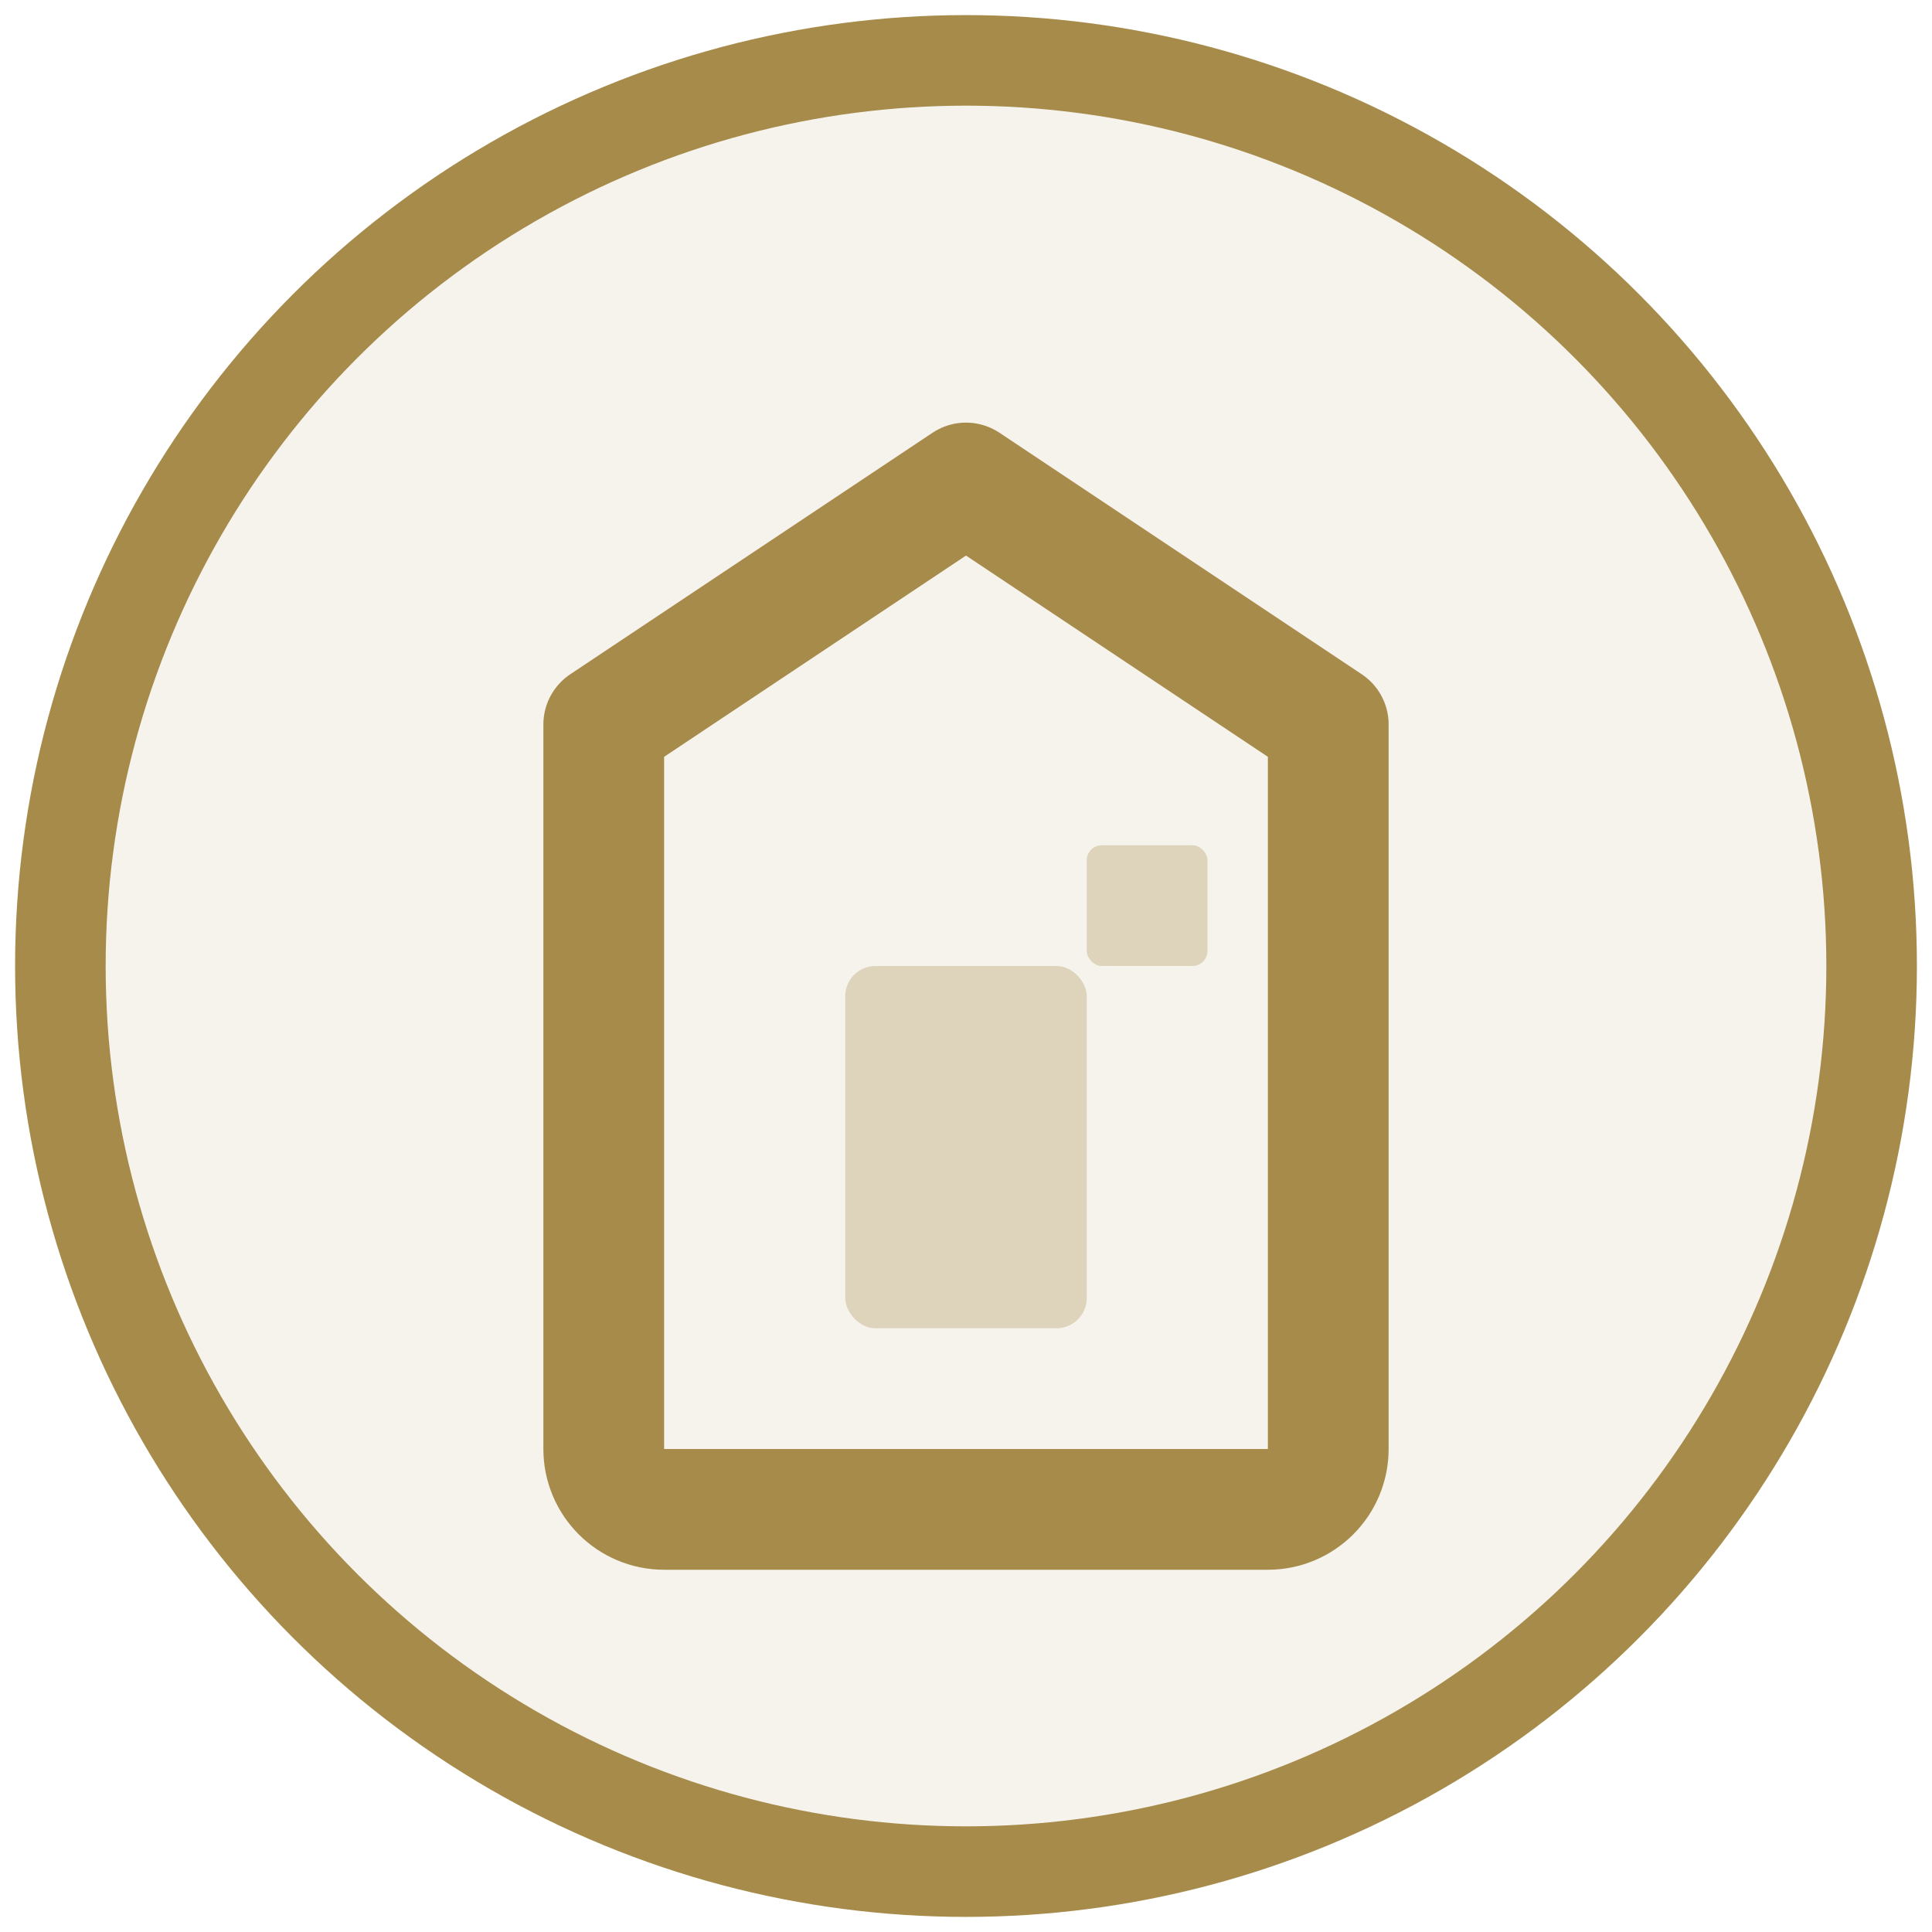
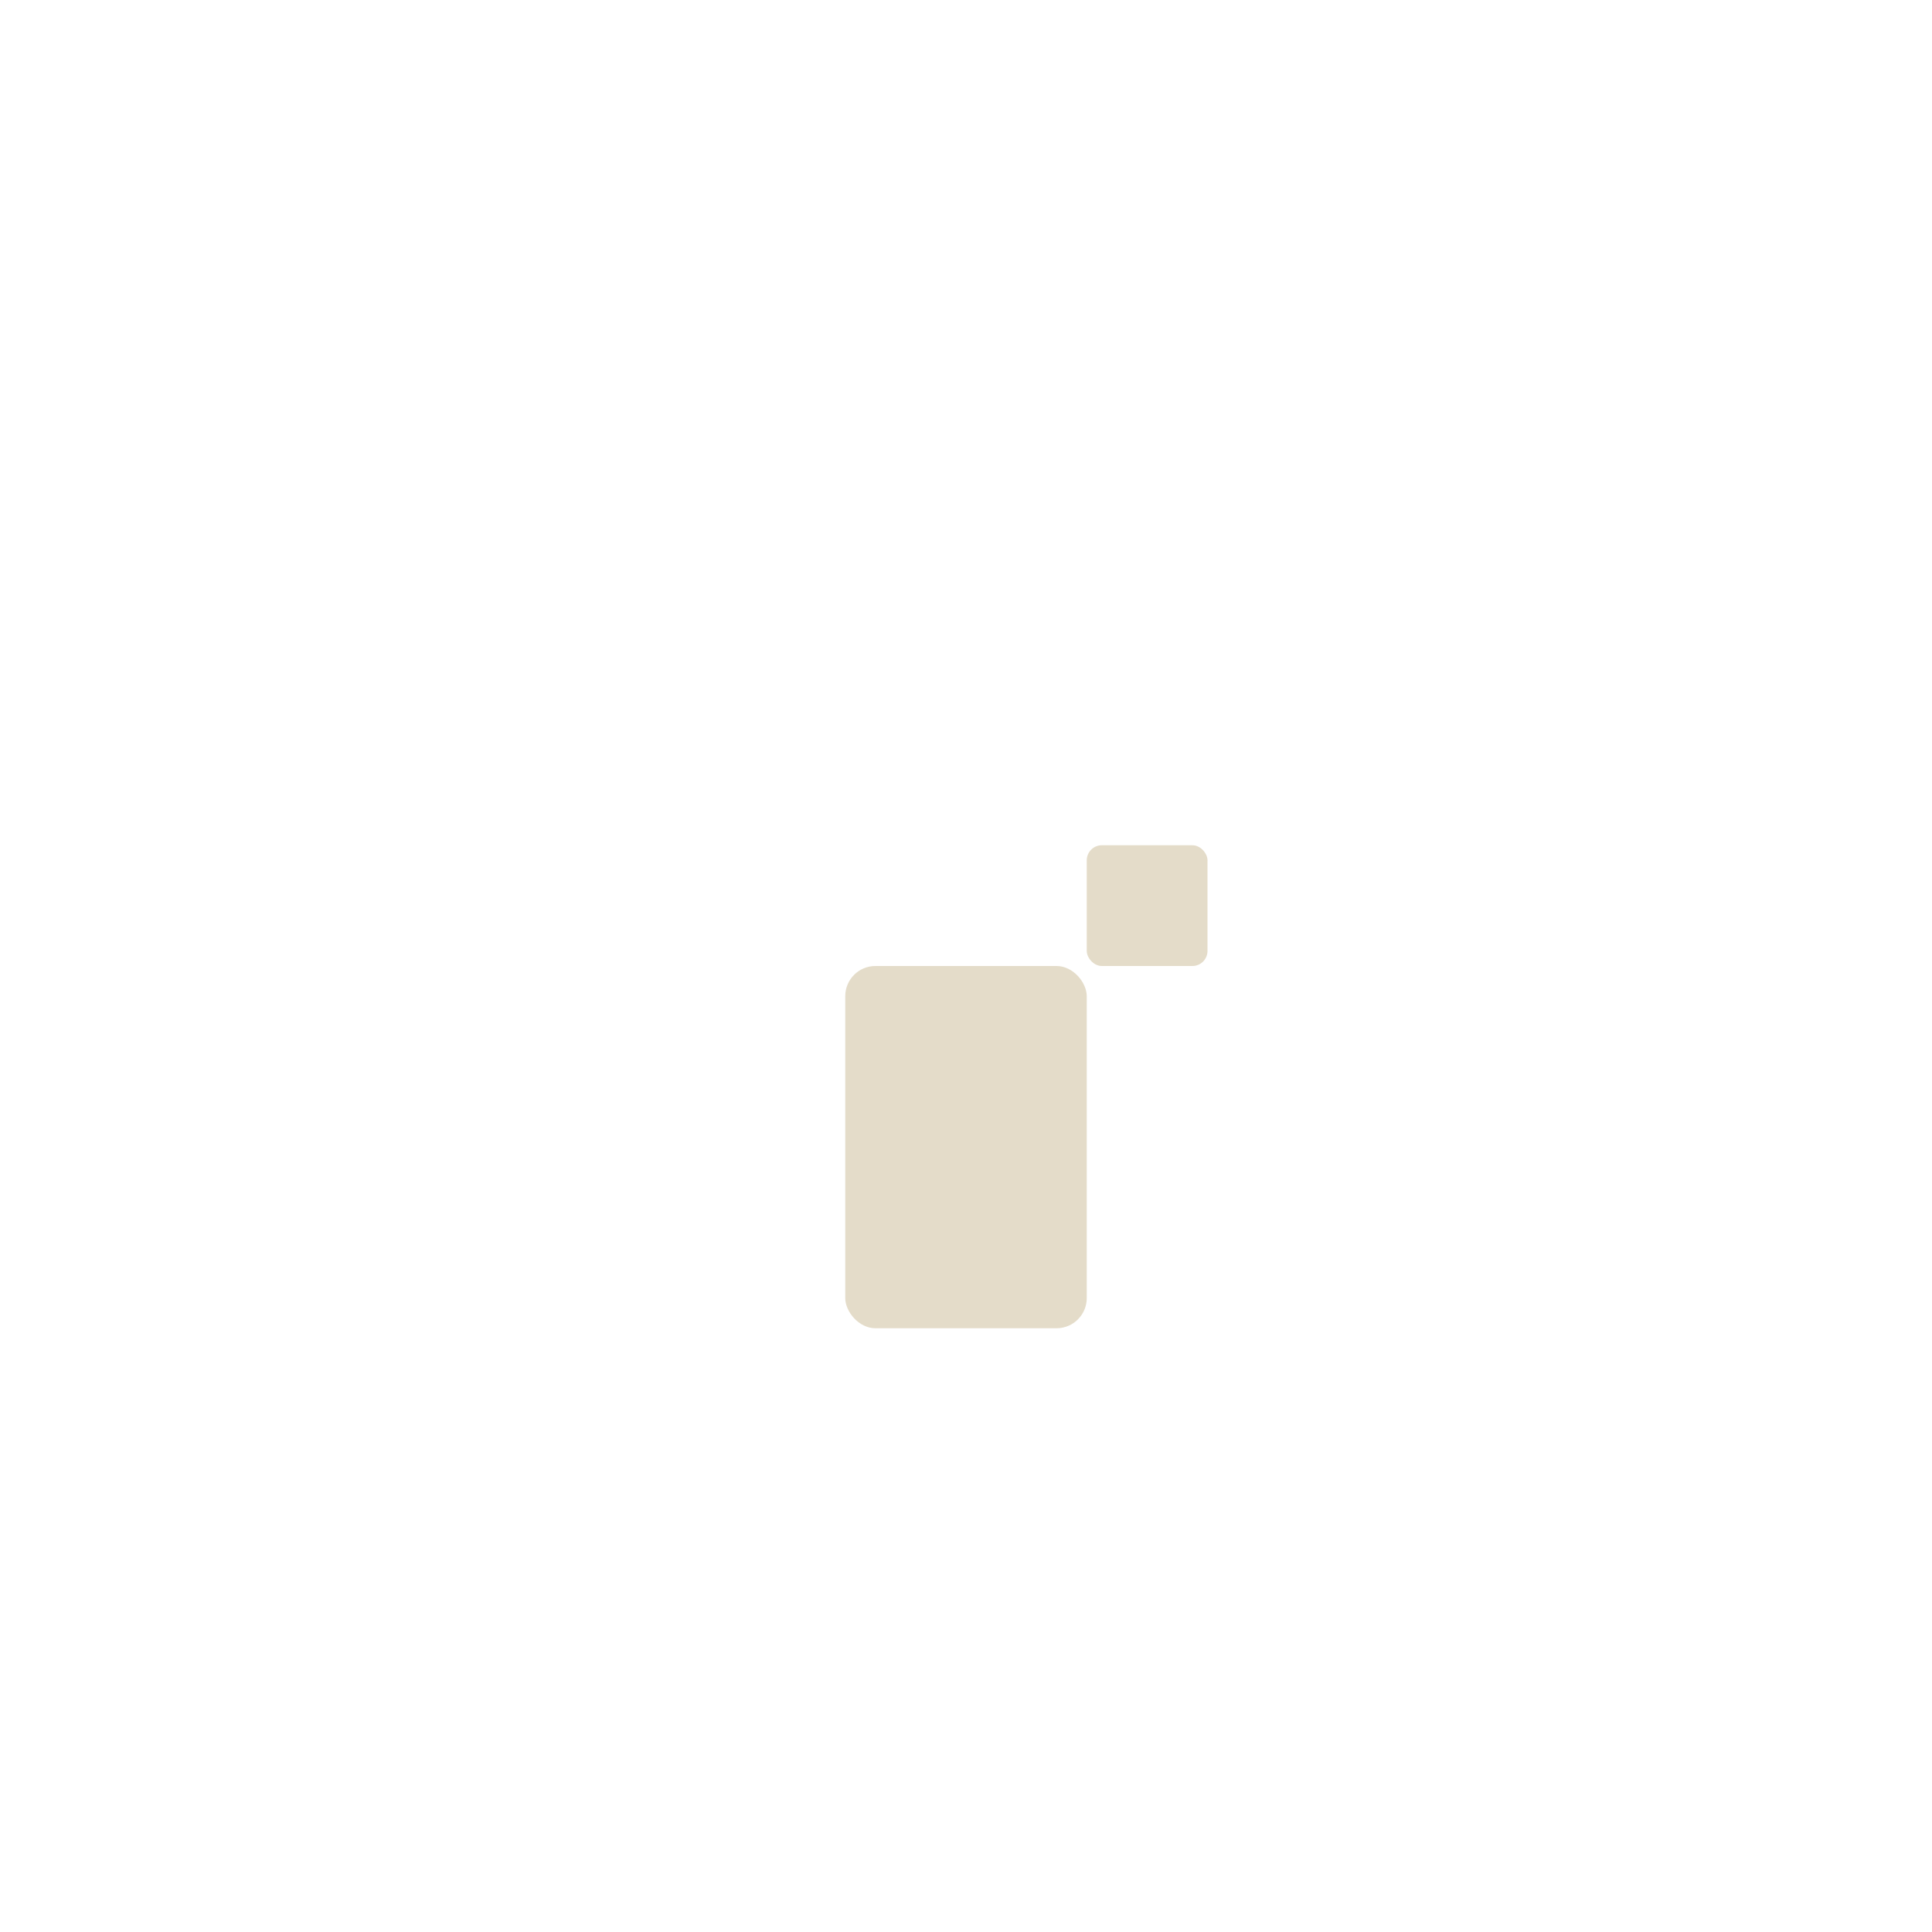
<svg xmlns="http://www.w3.org/2000/svg" width="32" height="32" viewBox="0 0 32 32" fill="none">
-   <circle cx="16" cy="16" r="15" fill="#A68B4A" fill-opacity="0.1" stroke="#A68B4A" stroke-width="1.5" />
-   <path d="M10 12L16 8L22 12V24C22 24.552 21.552 25 21 25H11C10.448 25 10 24.552 10 24V12Z" stroke="#A68B4A" stroke-width="2" fill="none" stroke-linecap="round" stroke-linejoin="round" />
  <rect x="14" y="16" width="4" height="6" rx="0.5" fill="#A68B4A" fill-opacity="0.3" />
  <rect x="18" y="14" width="2" height="2" rx="0.25" fill="#A68B4A" fill-opacity="0.3" />
</svg>